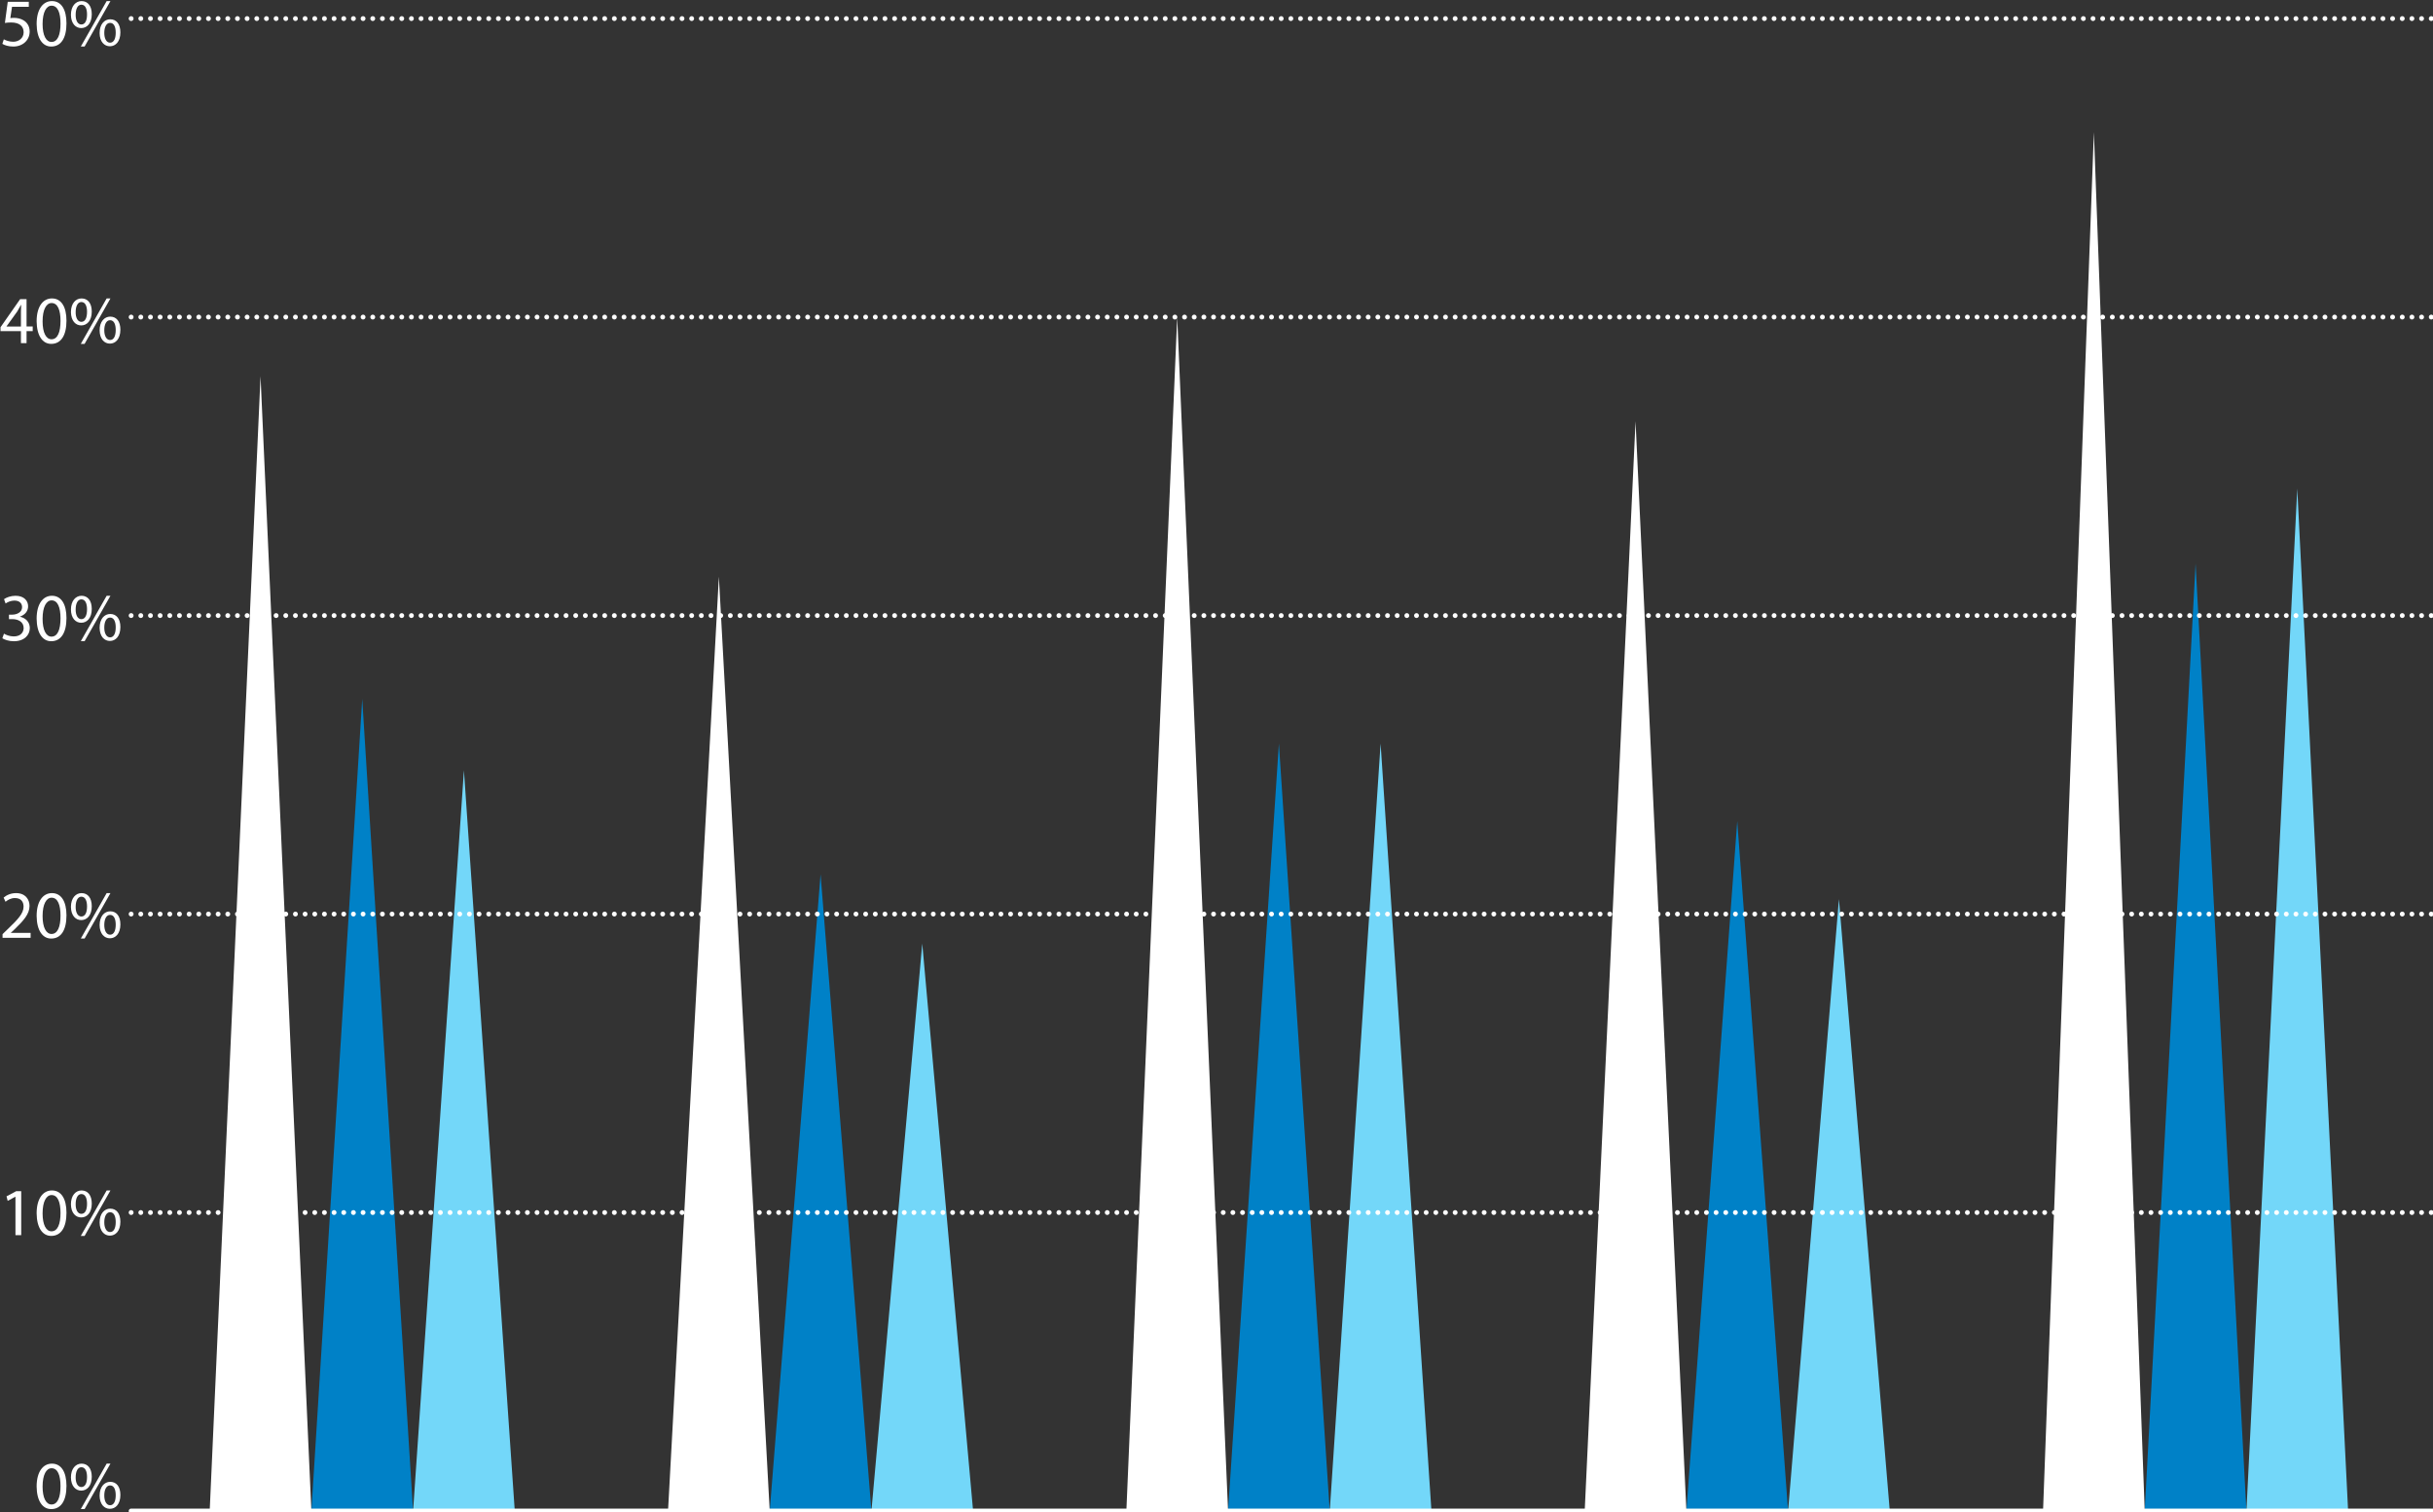
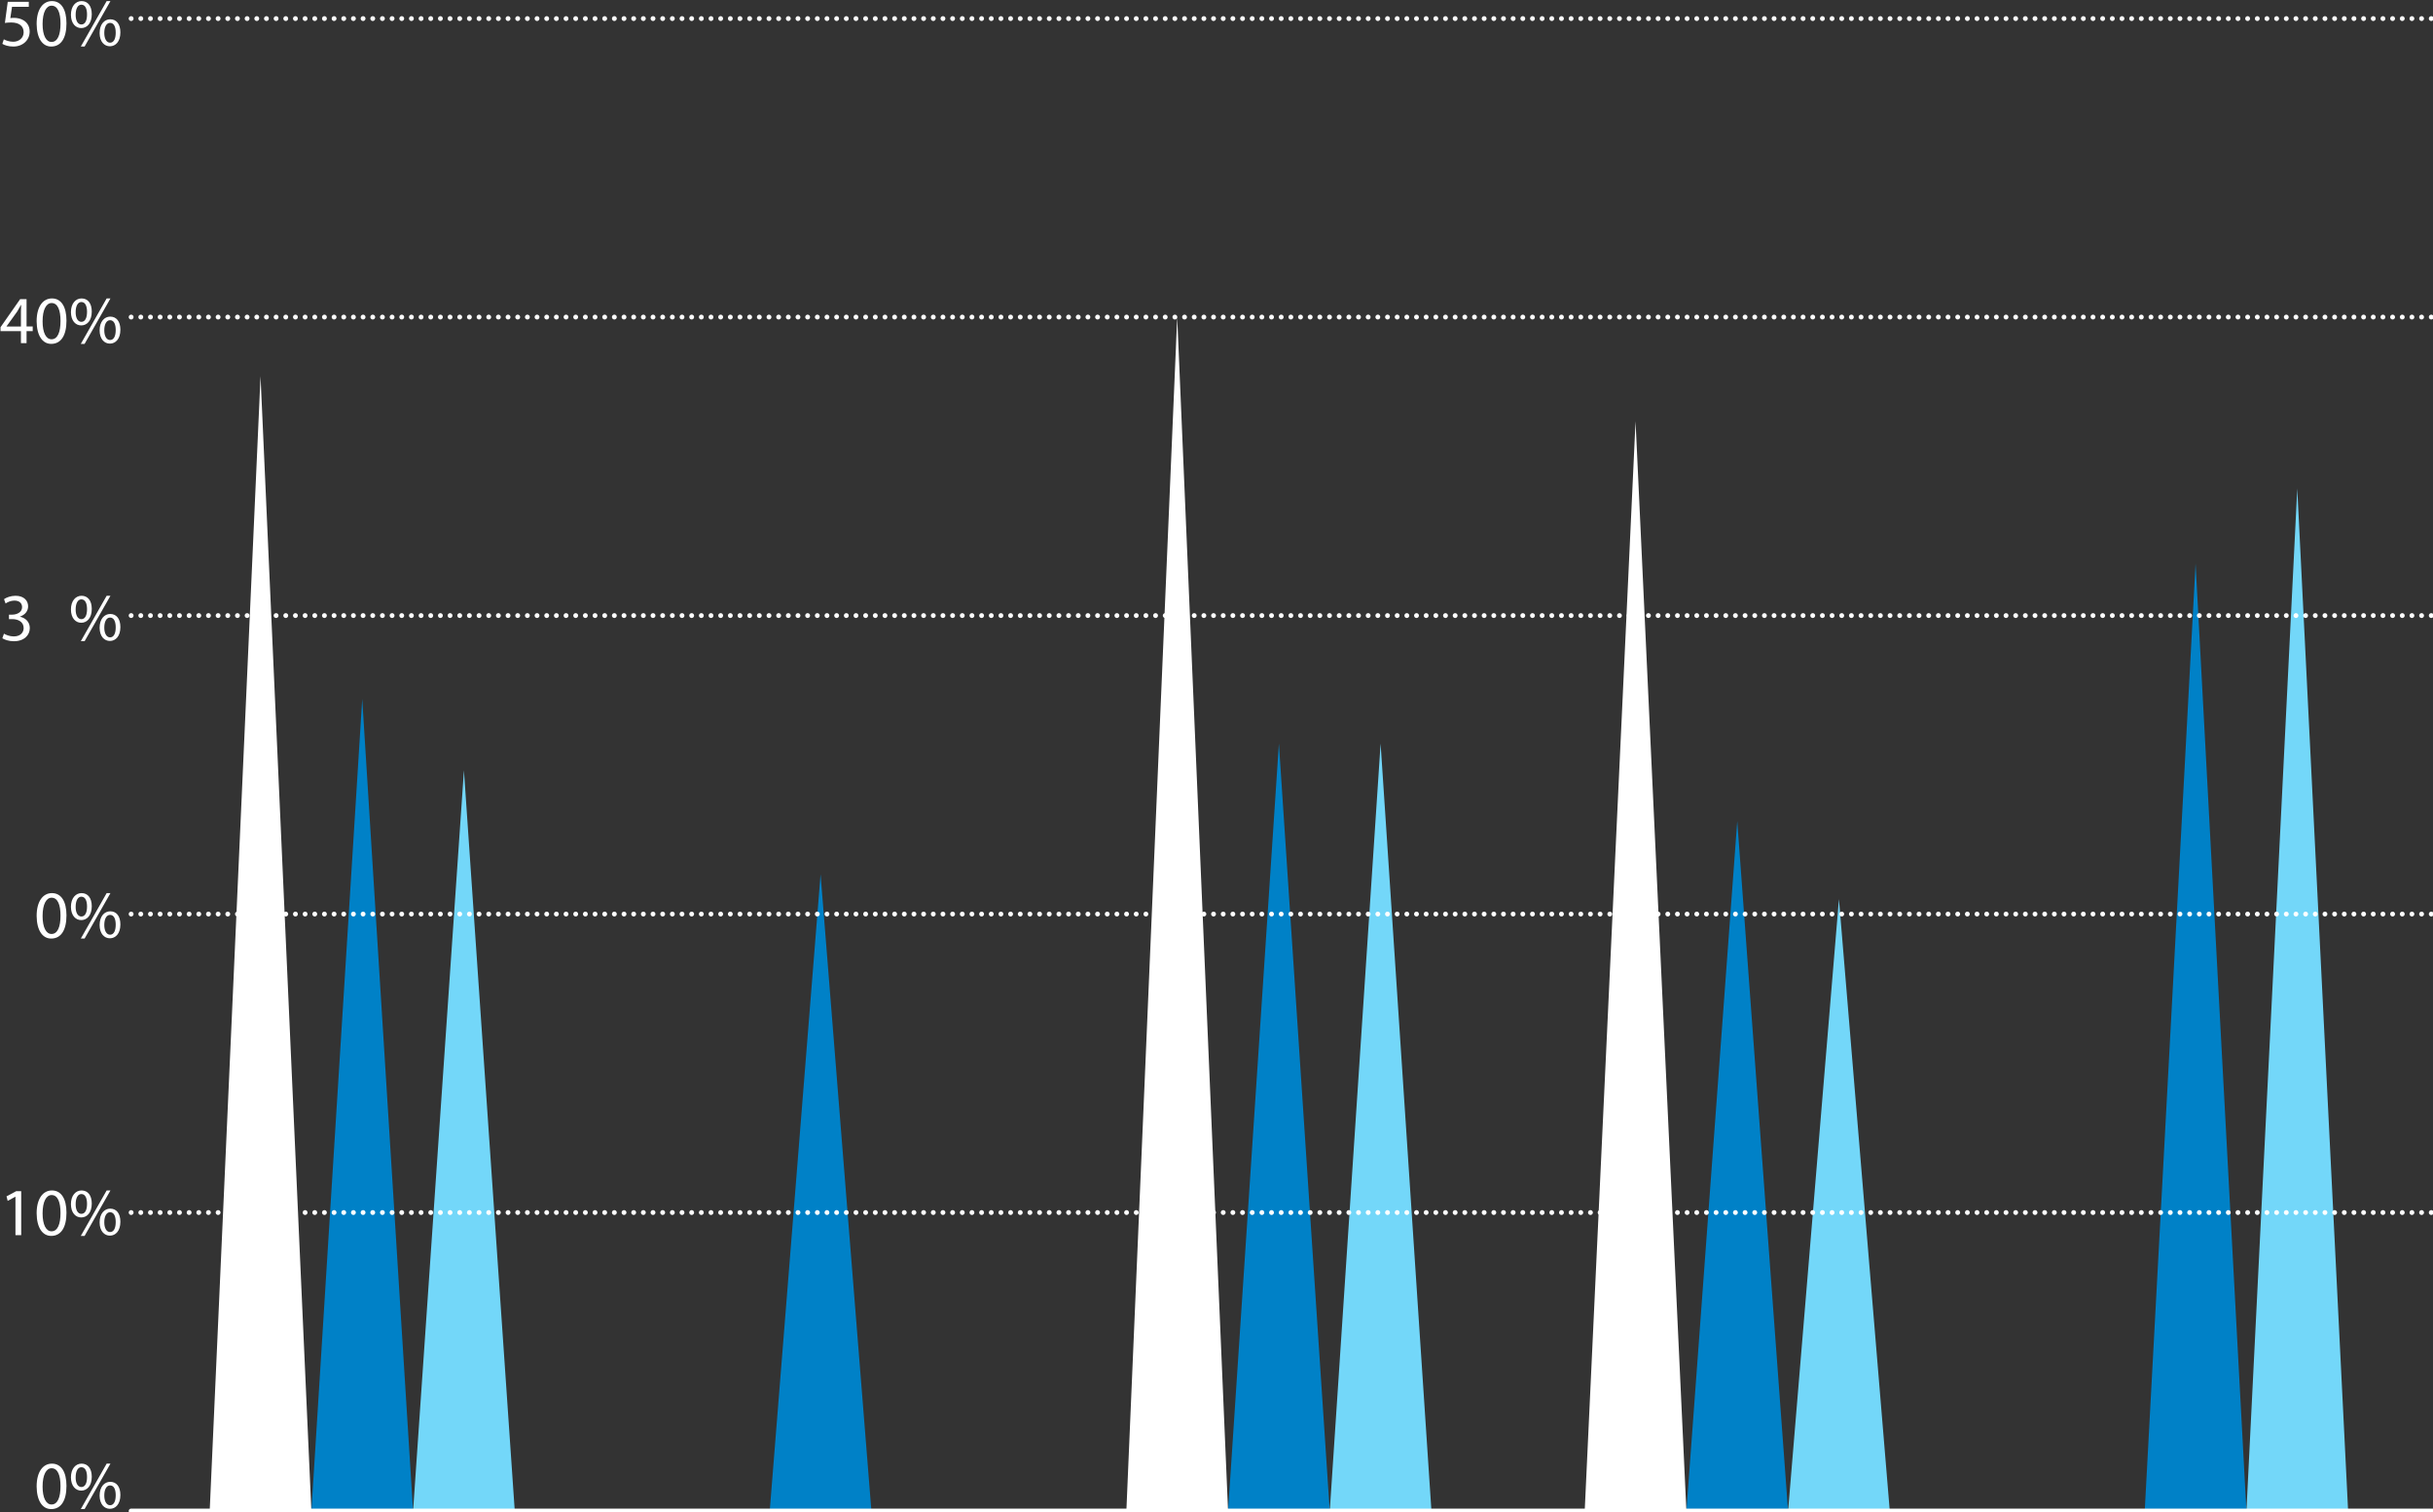
<svg xmlns="http://www.w3.org/2000/svg" id="Warstwa_1" version="1.1" viewBox="0 0 1007 626">
  <rect x="0" y="0" width="1007" height="626" fill="#333333" stroke="none" />
  <defs>
    <style>
      .st0 {
        fill: #fff;
      }

      .st1, .st2 {
        fill: none;
        stroke: #fff;
        stroke-linecap: round;
        stroke-linejoin: round;
        stroke-width: 2px;
      }

      .st3 {
        fill: #0081c7;
      }

      .st2 {
        stroke-dasharray: 0 4;
      }

      .st4 {
        fill: #73d7f9;
      }
    </style>
  </defs>
  <polygon class="st0" points="107.835 155.736 86.789 625.548 128.88 625.548 107.835 155.736" />
  <polygon class="st3" points="149.925 289.351 128.88 625.548 170.971 625.548 149.925 289.351" />
  <polygon class="st4" points="192.016 318.903 170.971 625.548 213.061 625.548 192.016 318.903" />
-   <polygon class="st0" points="297.537 238.73 276.491 625.548 318.582 625.548 297.537 238.73" />
  <polygon class="st3" points="339.627 361.939 318.582 625.548 360.673 625.548 339.627 361.939" />
-   <polygon class="st4" points="381.718 390.642 360.673 625.548 402.763 625.548 381.718 390.642" />
  <polygon class="st0" points="487.238 131.264 466.193 625.548 508.284 625.548 487.238 131.264" />
  <polygon class="st3" points="529.329 307.833 508.284 625.548 550.374 625.548 529.329 307.833" />
  <polygon class="st4" points="571.42 307.833 550.374 625.548 592.465 625.548 571.42 307.833" />
  <polygon class="st0" points="676.94 174.408 655.895 625.548 697.985 625.548 676.94 174.408" />
  <polygon class="st3" points="719.031 339.911 697.985 625.548 740.076 625.548 719.031 339.911" />
  <polygon class="st4" points="761.121 372.215 740.076 625.548 782.167 625.548 761.121 372.215" />
-   <polygon class="st0" points="866.642 54.7 845.596 625.548 887.687 625.548 866.642 54.7" />
  <polygon class="st3" points="908.732 233.329 887.687 625.548 929.778 625.548 908.732 233.329" />
  <polygon class="st4" points="950.823 202.237 929.778 625.548 971.868 625.548 950.823 202.237" />
  <line class="st2" x1="54.276" y1="7.693" x2="1006.789" y2="7.693" />
  <line class="st2" x1="54.276" y1="131.264" x2="1006.789" y2="131.264" />
  <line class="st2" x1="54.276" y1="254.835" x2="1006.789" y2="254.835" />
  <line class="st2" x1="54.276" y1="378.406" x2="1006.789" y2="378.406" />
  <line class="st2" x1="54.276" y1="501.977" x2="1006.789" y2="501.977" />
  <line class="st1" x1="54.276" y1="625.548" x2="1006.789" y2="625.548" />
  <g>
    <path class="st0" d="M27.51,615.141c0,6.188-2.296,9.604-6.328,9.604-3.556,0-5.964-3.332-6.02-9.352,0-6.104,2.632-9.464,6.328-9.464,3.836,0,6.02,3.416,6.02,9.212ZM17.626,615.421c0,4.731,1.456,7.42,3.696,7.42,2.52,0,3.724-2.94,3.724-7.588,0-4.48-1.148-7.42-3.696-7.42-2.156,0-3.724,2.632-3.724,7.588Z" />
    <path class="st0" d="M37.982,611.361c0,3.836-2.016,5.74-4.368,5.74-2.268,0-4.228-1.82-4.256-5.488,0-3.64,1.988-5.684,4.396-5.684,2.548,0,4.228,1.96,4.228,5.432ZM31.318,611.529c-.056,2.324.812,4.088,2.352,4.088,1.624,0,2.352-1.735,2.352-4.144,0-2.212-.644-4.061-2.352-4.061-1.54,0-2.352,1.82-2.352,4.116ZM33.446,624.745l10.696-18.815h1.568l-10.696,18.815h-1.568ZM49.826,618.893c0,3.836-2.016,5.74-4.34,5.74-2.268,0-4.228-1.82-4.256-5.46,0-3.668,1.988-5.712,4.396-5.712,2.548,0,4.2,1.96,4.2,5.432ZM43.162,619.061c-.028,2.324.868,4.088,2.38,4.088,1.624,0,2.352-1.736,2.352-4.144,0-2.212-.644-4.061-2.352-4.061-1.54,0-2.38,1.82-2.38,4.116Z" />
  </g>
  <g>
    <path class="st0" d="M6.399,495.438h-.056l-3.164,1.708-.476-1.876,3.976-2.128h2.1v18.2h-2.38v-15.904Z" />
    <path class="st0" d="M27.511,502.046c0,6.188-2.296,9.604-6.328,9.604-3.556,0-5.964-3.332-6.02-9.352,0-6.104,2.632-9.464,6.328-9.464,3.836,0,6.02,3.416,6.02,9.212ZM17.627,502.327c0,4.731,1.456,7.42,3.696,7.42,2.52,0,3.724-2.94,3.724-7.588,0-4.48-1.148-7.42-3.696-7.42-2.156,0-3.724,2.632-3.724,7.588Z" />
    <path class="st0" d="M37.982,498.266c0,3.836-2.016,5.74-4.368,5.74-2.268,0-4.228-1.82-4.256-5.488,0-3.64,1.988-5.684,4.396-5.684,2.548,0,4.228,1.96,4.228,5.432ZM31.318,498.434c-.056,2.324.812,4.088,2.352,4.088,1.624,0,2.352-1.735,2.352-4.144,0-2.212-.644-4.06-2.352-4.06-1.54,0-2.352,1.819-2.352,4.115ZM33.446,511.65l10.696-18.815h1.568l-10.696,18.815h-1.568ZM49.826,505.798c0,3.836-2.016,5.74-4.34,5.74-2.268,0-4.228-1.82-4.256-5.46,0-3.668,1.988-5.712,4.396-5.712,2.548,0,4.2,1.96,4.2,5.432ZM43.162,505.966c-.028,2.324.868,4.088,2.38,4.088,1.624,0,2.352-1.736,2.352-4.144,0-2.212-.644-4.061-2.352-4.061-1.54,0-2.38,1.82-2.38,4.116Z" />
  </g>
  <g>
-     <path class="st0" d="M1.051,388.246v-1.512l1.932-1.876c4.648-4.424,6.748-6.776,6.776-9.521,0-1.848-.896-3.556-3.612-3.556-1.652,0-3.024.84-3.864,1.54l-.784-1.736c1.26-1.063,3.052-1.848,5.152-1.848,3.92,0,5.572,2.688,5.572,5.292,0,3.36-2.436,6.076-6.272,9.771l-1.456,1.345v.056h8.176v2.044H1.051Z" />
    <path class="st0" d="M27.511,378.951c0,6.188-2.296,9.604-6.328,9.604-3.556,0-5.964-3.332-6.02-9.352,0-6.104,2.632-9.464,6.328-9.464,3.836,0,6.02,3.416,6.02,9.212ZM17.627,379.231c0,4.731,1.456,7.42,3.696,7.42,2.52,0,3.724-2.94,3.724-7.588,0-4.48-1.148-7.42-3.696-7.42-2.156,0-3.724,2.632-3.724,7.588Z" />
    <path class="st0" d="M37.982,375.17c0,3.836-2.016,5.74-4.368,5.74-2.268,0-4.228-1.82-4.256-5.488,0-3.64,1.988-5.684,4.396-5.684,2.548,0,4.228,1.96,4.228,5.432ZM31.318,375.338c-.056,2.324.812,4.088,2.352,4.088,1.624,0,2.352-1.735,2.352-4.144,0-2.212-.644-4.06-2.352-4.06-1.54,0-2.352,1.819-2.352,4.115ZM33.446,388.554l10.696-18.815h1.568l-10.696,18.815h-1.568ZM49.826,382.703c0,3.836-2.016,5.74-4.34,5.74-2.268,0-4.228-1.82-4.256-5.46,0-3.668,1.988-5.712,4.396-5.712,2.548,0,4.2,1.96,4.2,5.432ZM43.162,382.871c-.028,2.324.868,4.088,2.38,4.088,1.624,0,2.352-1.736,2.352-4.144,0-2.212-.644-4.061-2.352-4.061-1.54,0-2.38,1.82-2.38,4.116Z" />
  </g>
  <g>
    <path class="st0" d="M1.639,262.323c.7.448,2.324,1.148,4.032,1.148,3.164,0,4.144-2.017,4.116-3.528-.028-2.548-2.324-3.64-4.704-3.64h-1.372v-1.849h1.372c1.792,0,4.06-.924,4.06-3.08,0-1.456-.924-2.743-3.192-2.743-1.456,0-2.856.644-3.64,1.203l-.644-1.792c.952-.699,2.8-1.399,4.76-1.399,3.584,0,5.208,2.128,5.208,4.34,0,1.876-1.12,3.472-3.36,4.284v.056c2.24.448,4.06,2.128,4.06,4.676,0,2.912-2.268,5.46-6.636,5.46-2.044,0-3.836-.644-4.732-1.231l.672-1.904Z" />
-     <path class="st0" d="M27.511,255.855c0,6.188-2.296,9.604-6.328,9.604-3.556,0-5.964-3.332-6.02-9.352,0-6.104,2.632-9.464,6.328-9.464,3.836,0,6.02,3.416,6.02,9.212ZM17.627,256.135c0,4.731,1.456,7.42,3.696,7.42,2.52,0,3.724-2.94,3.724-7.588,0-4.48-1.148-7.42-3.696-7.42-2.156,0-3.724,2.632-3.724,7.588Z" />
    <path class="st0" d="M37.982,252.075c0,3.836-2.016,5.74-4.368,5.74-2.268,0-4.228-1.82-4.256-5.488,0-3.64,1.988-5.684,4.396-5.684,2.548,0,4.228,1.96,4.228,5.432ZM31.318,252.243c-.056,2.324.812,4.088,2.352,4.088,1.624,0,2.352-1.735,2.352-4.144,0-2.212-.644-4.06-2.352-4.06-1.54,0-2.352,1.819-2.352,4.115ZM33.446,265.458l10.696-18.815h1.568l-10.696,18.815h-1.568ZM49.826,259.607c0,3.836-2.016,5.74-4.34,5.74-2.268,0-4.228-1.82-4.256-5.46,0-3.668,1.988-5.712,4.396-5.712,2.548,0,4.2,1.96,4.2,5.432ZM43.162,259.775c-.028,2.324.868,4.088,2.38,4.088,1.624,0,2.352-1.736,2.352-4.144,0-2.212-.644-4.061-2.352-4.061-1.54,0-2.38,1.82-2.38,4.116Z" />
  </g>
  <g>
    <path class="st0" d="M8.667,142.055v-4.956H.211v-1.624l8.12-11.62h2.66v11.312h2.548v1.932h-2.548v4.956h-2.324ZM8.667,135.167v-6.076c0-.952.028-1.904.084-2.856h-.084c-.56,1.064-1.008,1.849-1.512,2.688l-4.452,6.188v.057h5.964Z" />
-     <path class="st0" d="M27.511,132.759c0,6.188-2.296,9.604-6.328,9.604-3.556,0-5.964-3.332-6.02-9.352,0-6.104,2.632-9.464,6.328-9.464,3.836,0,6.02,3.416,6.02,9.212ZM17.627,133.039c0,4.731,1.456,7.42,3.696,7.42,2.52,0,3.724-2.94,3.724-7.588,0-4.48-1.148-7.42-3.696-7.42-2.156,0-3.724,2.632-3.724,7.588Z" />
+     <path class="st0" d="M27.511,132.759c0,6.188-2.296,9.604-6.328,9.604-3.556,0-5.964-3.332-6.02-9.352,0-6.104,2.632-9.464,6.328-9.464,3.836,0,6.02,3.416,6.02,9.212ZM17.627,133.039c0,4.731,1.456,7.42,3.696,7.42,2.52,0,3.724-2.94,3.724-7.588,0-4.48-1.148-7.42-3.696-7.42-2.156,0-3.724,2.632-3.724,7.588" />
    <path class="st0" d="M37.982,128.979c0,3.836-2.016,5.74-4.368,5.74-2.268,0-4.228-1.82-4.256-5.488,0-3.64,1.988-5.684,4.396-5.684,2.548,0,4.228,1.96,4.228,5.432ZM31.318,129.147c-.056,2.324.812,4.088,2.352,4.088,1.624,0,2.352-1.735,2.352-4.144,0-2.212-.644-4.06-2.352-4.06-1.54,0-2.352,1.819-2.352,4.115ZM33.446,142.363l10.696-18.815h1.568l-10.696,18.815h-1.568ZM49.826,136.511c0,3.836-2.016,5.74-4.34,5.74-2.268,0-4.228-1.82-4.256-5.46,0-3.668,1.988-5.712,4.396-5.712,2.548,0,4.2,1.96,4.2,5.432ZM43.162,136.679c-.028,2.324.868,4.088,2.38,4.088,1.624,0,2.352-1.736,2.352-4.144,0-2.212-.644-4.061-2.352-4.061-1.54,0-2.38,1.82-2.38,4.116Z" />
  </g>
  <g>
    <path class="st0" d="M11.915,2.831h-6.944l-.7,4.676c.42-.056.812-.111,1.484-.111,1.4,0,2.8.308,3.92.979,1.428.812,2.604,2.38,2.604,4.676,0,3.557-2.828,6.216-6.776,6.216-1.988,0-3.668-.56-4.536-1.119l.616-1.876c.756.447,2.24,1.008,3.892,1.008,2.324,0,4.312-1.513,4.312-3.948-.028-2.352-1.596-4.032-5.236-4.032-1.036,0-1.848.112-2.52.196L3.207.759h8.708v2.072Z" />
    <path class="st0" d="M27.511,9.663c0,6.188-2.296,9.604-6.328,9.604-3.556,0-5.964-3.332-6.02-9.352C15.162,3.812,17.795.452,21.491.452c3.836,0,6.02,3.416,6.02,9.212ZM17.627,9.944c0,4.731,1.456,7.42,3.696,7.42,2.52,0,3.724-2.94,3.724-7.588,0-4.48-1.148-7.42-3.696-7.42-2.156,0-3.724,2.632-3.724,7.588Z" />
    <path class="st0" d="M37.982,5.883c0,3.836-2.016,5.74-4.368,5.74-2.268,0-4.228-1.82-4.256-5.488,0-3.64,1.988-5.684,4.396-5.684,2.548,0,4.228,1.96,4.228,5.432ZM31.318,6.051c-.056,2.324.812,4.088,2.352,4.088,1.624,0,2.352-1.735,2.352-4.144,0-2.212-.644-4.06-2.352-4.06-1.54,0-2.352,1.819-2.352,4.115ZM33.446,19.267L44.142.452h1.568l-10.696,18.815h-1.568ZM49.826,13.415c0,3.836-2.016,5.74-4.34,5.74-2.268,0-4.228-1.82-4.256-5.46,0-3.668,1.988-5.712,4.396-5.712,2.548,0,4.2,1.96,4.2,5.432ZM43.162,13.583c-.028,2.324.868,4.088,2.38,4.088,1.624,0,2.352-1.736,2.352-4.144,0-2.212-.644-4.061-2.352-4.061-1.54,0-2.38,1.82-2.38,4.116Z" />
  </g>
</svg>